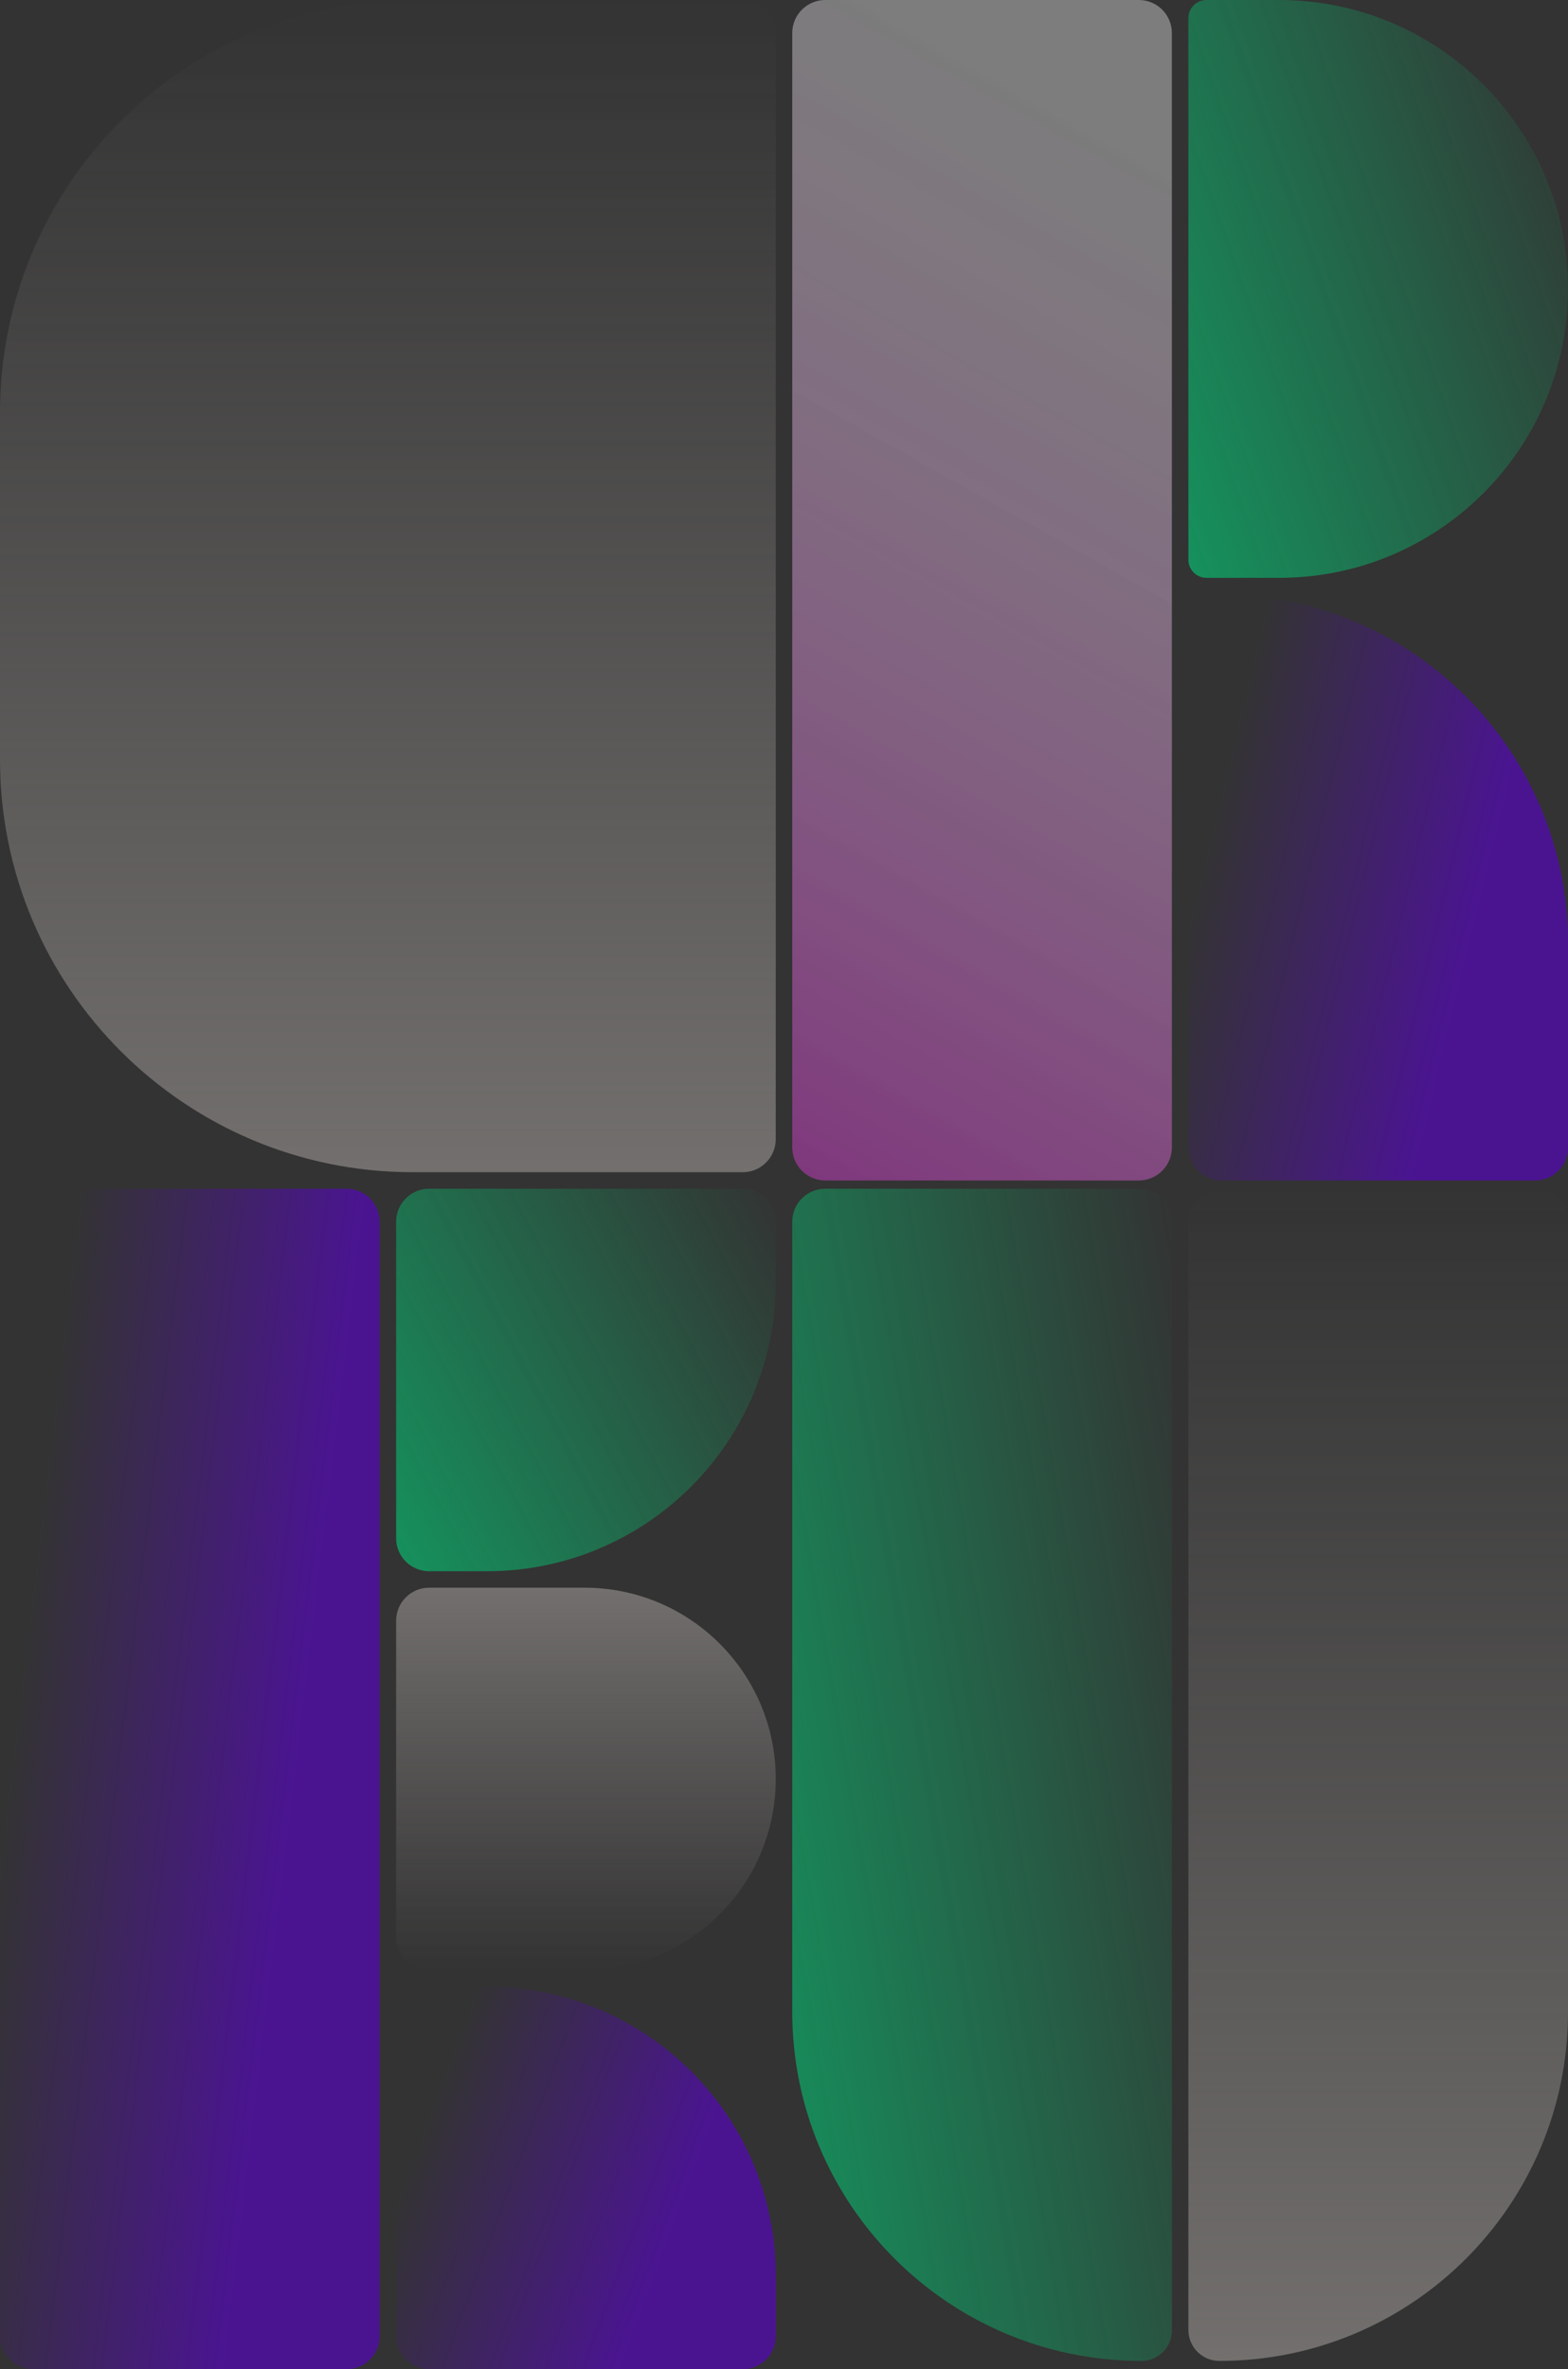
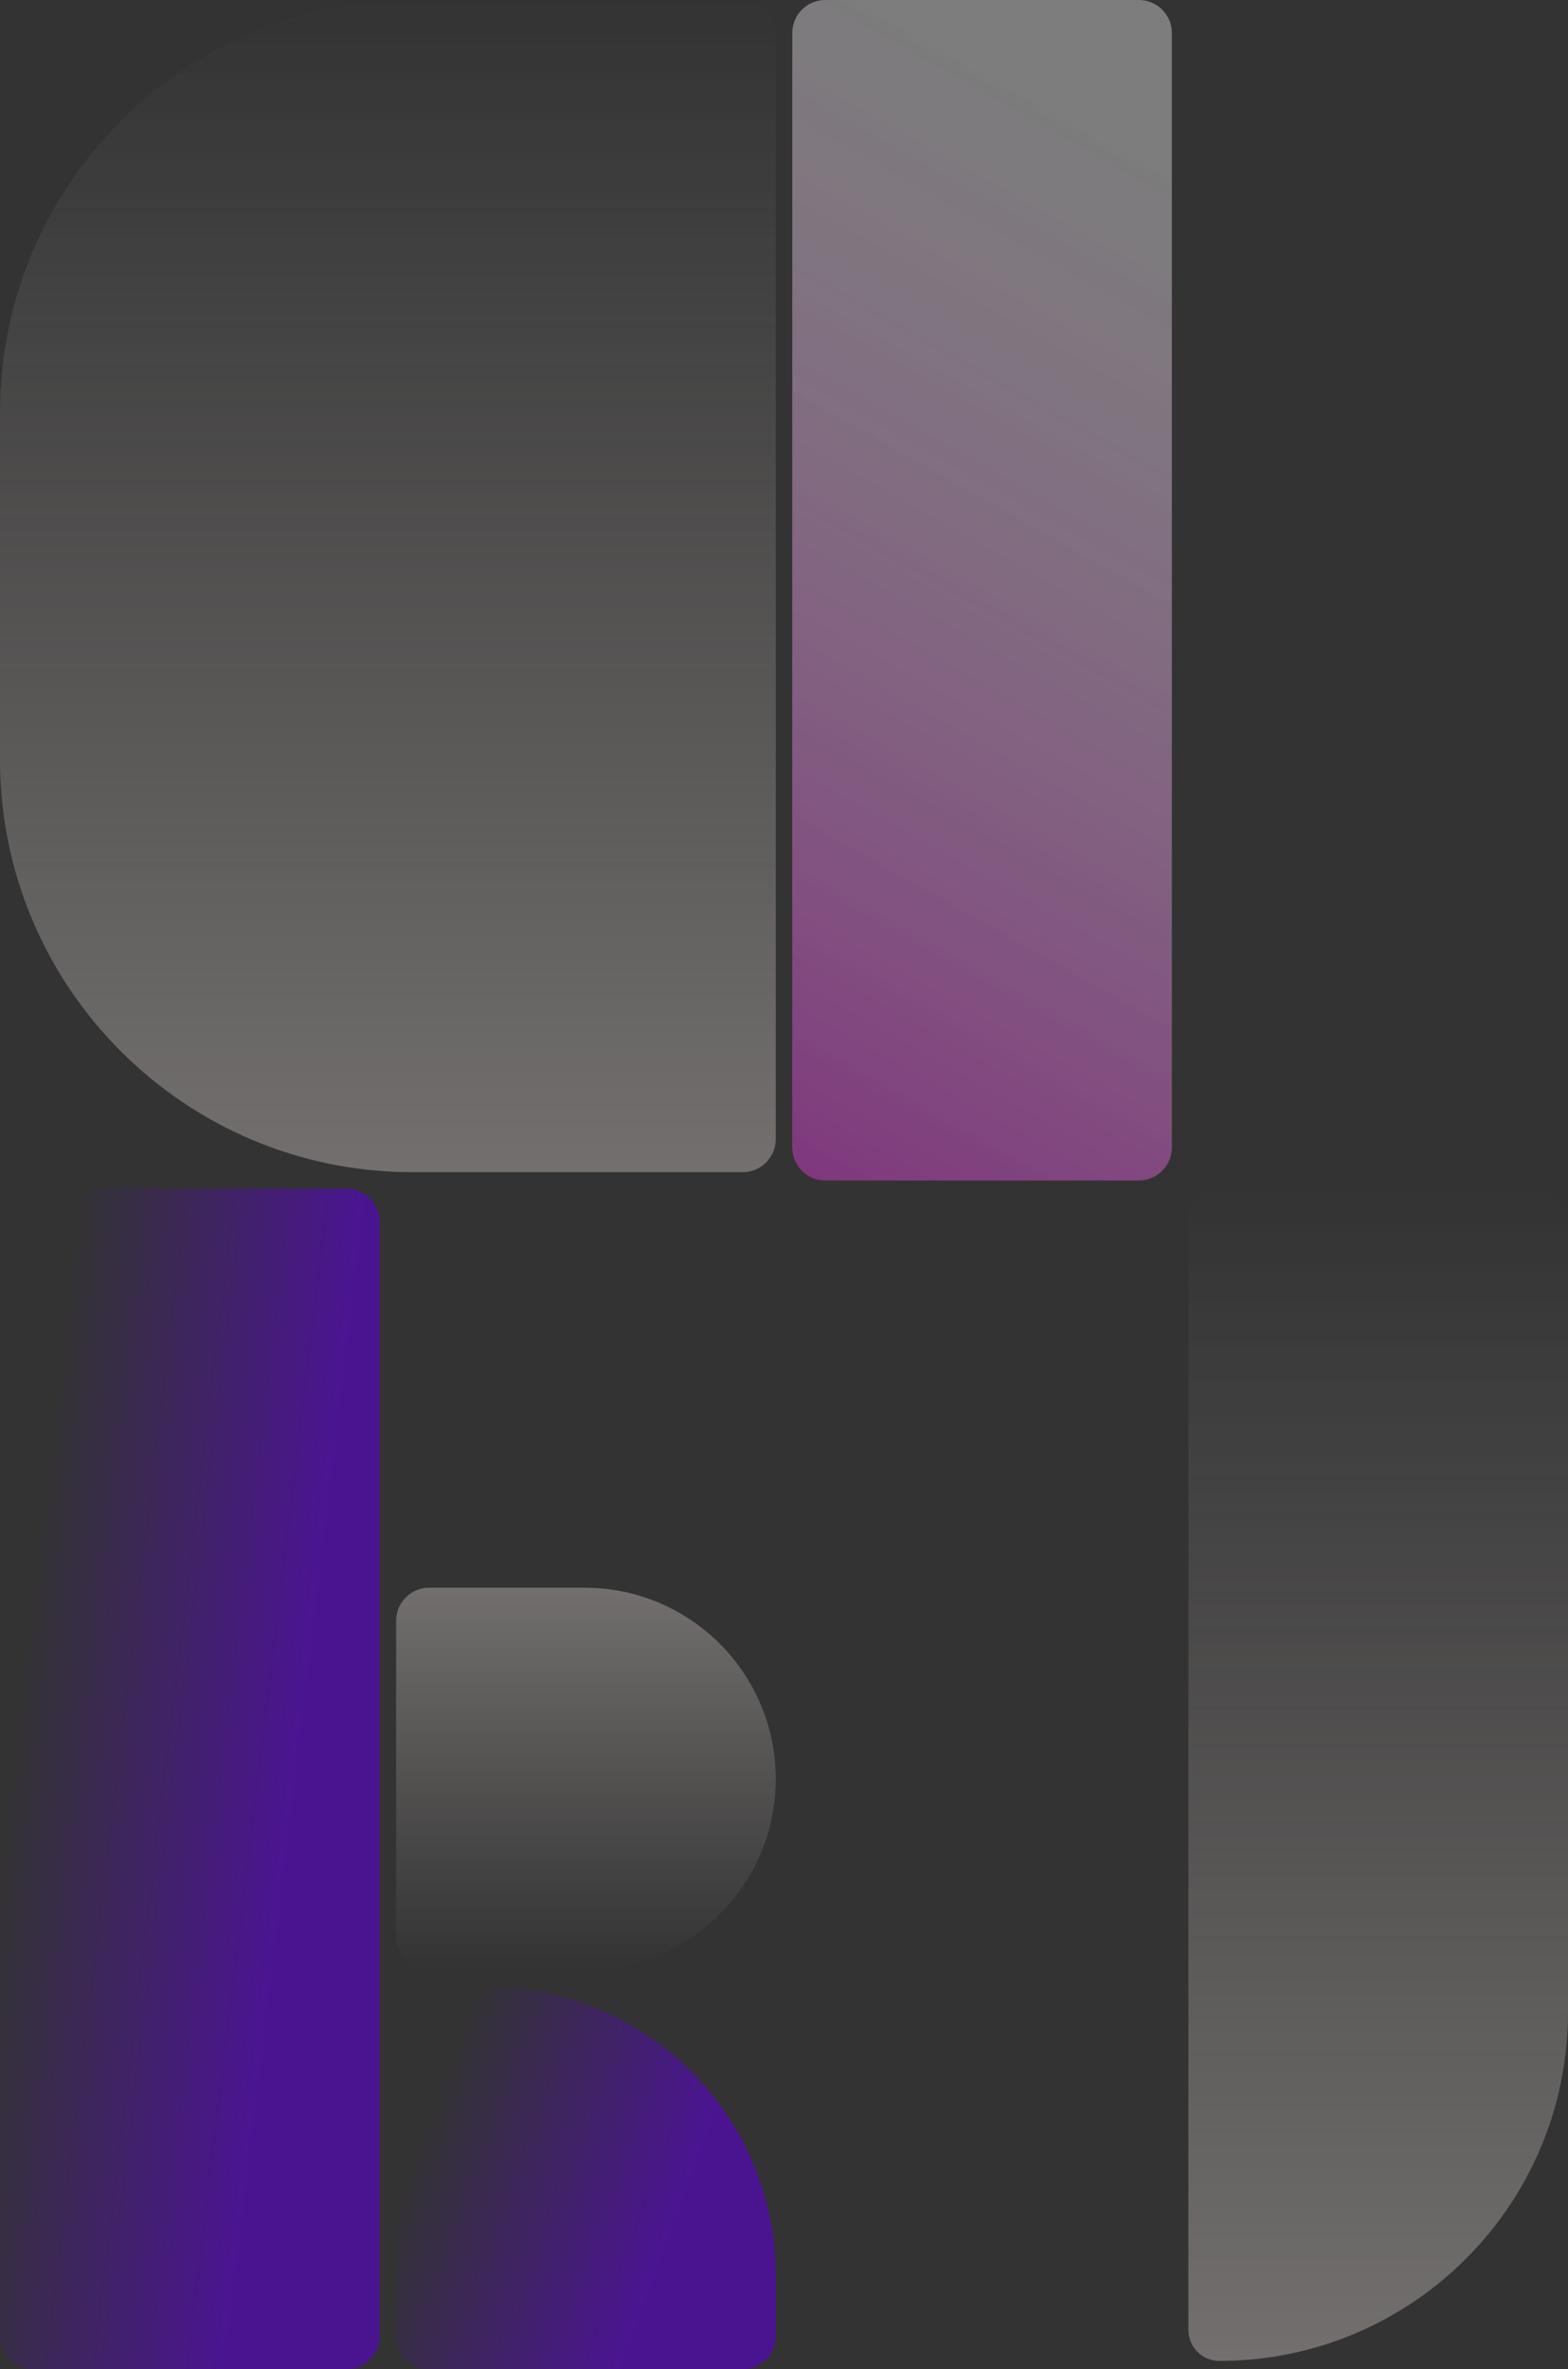
<svg xmlns="http://www.w3.org/2000/svg" width="1900" height="2870" viewBox="0 0 1900 2870" fill="none">
  <rect x="0" y="0" width="1900" height="2870" fill="#333333" stroke="none" />
  <g opacity="0.6">
    <path d="M0 500C0 223.858 223.858 0 500 0H900C922.091 0 940 17.909 940 40V1380C940 1402.09 922.091 1420 900 1420H500C223.858 1420 0 1196.14 0 920V500Z" fill="url(#paint0_linear_40002357_37761)" />
    <path d="M0 1480C0 1457.91 17.909 1440 40 1440H420C442.091 1440 460 1457.91 460 1480V2830C460 2852.09 442.091 2870 420 2870H40C17.909 2870 0 2852.09 0 2830V1480Z" fill="url(#paint1_linear_40002357_37761)" />
-     <path d="M480 1480C480 1457.91 497.909 1440 520 1440H900C922.091 1440 940 1457.91 940 1480V1553.36C940 1746.66 783.3 1903.36 590 1903.36H520C497.909 1903.36 480 1885.45 480 1863.36V1480Z" fill="url(#paint2_linear_40002357_37761)" />
    <path d="M480 1963.32C480 1941.23 497.909 1923.32 520 1923.32H708.322C836.274 1923.32 940 2027.05 940 2155V2155C940 2282.95 836.274 2386.68 708.322 2386.68H520C497.909 2386.68 480 2368.77 480 2346.68V1963.32Z" fill="url(#paint3_linear_40002357_37761)" />
    <path d="M480 2446.64C480 2424.55 497.909 2406.64 520 2406.64H590C783.3 2406.64 940 2563.34 940 2756.64V2830C940 2852.09 922.091 2870 900 2870H520C497.909 2870 480 2852.09 480 2830V2446.64Z" fill="url(#paint4_linear_40002357_37761)" />
-     <path d="M960 40C960 17.909 977.909 0 1000 0H1380C1402.09 0 1420 17.909 1420 40V1390C1420 1412.09 1402.09 1430 1380 1430H1000C977.909 1430 960 1412.09 960 1390V40Z" fill="url(#paint5_linear_40002357_37761)" />
-     <path d="M1440 757.551C1440 736.812 1456.81 720 1477.55 720V720C1710.86 720 1900 909.137 1900 1142.45V1390C1900 1412.09 1882.09 1430 1860 1430H1480C1457.91 1430 1440 1412.09 1440 1390V757.551Z" fill="url(#paint6_linear_40002357_37761)" />
-     <path d="M1440 21.905C1440 9.807 1449.81 0 1461.9 0H1550C1743.3 0 1900 156.7 1900 350V350C1900 543.3 1743.3 700 1550 700H1461.9C1449.81 700 1440 690.193 1440 678.095V21.905Z" fill="url(#paint7_linear_40002357_37761)" />
-     <path d="M960 1480C960 1457.91 977.909 1440 1000 1440H1380C1402.09 1440 1420 1457.91 1420 1480V2823.2C1420 2843.52 1403.52 2860 1383.2 2860V2860C1149.47 2860 960 2670.53 960 2436.8V1480Z" fill="url(#paint8_linear_40002357_37761)" />
+     <path d="M960 40C960 17.909 977.909 0 1000 0H1380C1402.09 0 1420 17.909 1420 40V1390C1420 1412.09 1402.09 1430 1380 1430H1000C977.909 1430 960 1412.09 960 1390V40" fill="url(#paint5_linear_40002357_37761)" />
    <path d="M1440 1480C1440 1457.91 1457.91 1440 1480 1440H1860C1882.09 1440 1900 1457.91 1900 1480V2437.55C1900 2670.86 1710.86 2860 1477.55 2860V2860C1456.81 2860 1440 2843.19 1440 2822.45V1480Z" fill="url(#paint9_linear_40002357_37761)" />
  </g>
  <defs>
    <linearGradient id="paint0_linear_40002357_37761" x1="0" y1="1420" x2="1.78089e-10" y2="0" gradientUnits="userSpaceOnUse">
      <stop stop-color="#9C9795" />
      <stop offset="1" stop-color="#9C9795" stop-opacity="0" />
    </linearGradient>
    <linearGradient id="paint1_linear_40002357_37761" x1="119.025" y1="1245.55" x2="461.707" y2="1286.86" gradientUnits="userSpaceOnUse">
      <stop stop-color="#5A00D0" stop-opacity="0" />
      <stop offset="0.25" stop-color="#5A00D0" stop-opacity="0.25" />
      <stop offset="0.5" stop-color="#5A00D0" stop-opacity="0.5" />
      <stop offset="0.75" stop-color="#5A00D0" stop-opacity="0.75" />
      <stop offset="1" stop-color="#5A00D0" />
    </linearGradient>
    <linearGradient id="paint2_linear_40002357_37761" x1="940" y1="1440" x2="371.742" y2="1742.46" gradientUnits="userSpaceOnUse">
      <stop stop-color="#00D67B" stop-opacity="0" />
      <stop offset="0.25" stop-color="#00D67B" stop-opacity="0.25" />
      <stop offset="0.5" stop-color="#00D67B" stop-opacity="0.5" />
      <stop offset="0.75" stop-color="#00D67B" stop-opacity="0.75" />
      <stop offset="1" stop-color="#00D67B" />
    </linearGradient>
    <linearGradient id="paint3_linear_40002357_37761" x1="480" y1="2386.68" x2="480" y2="1923.32" gradientUnits="userSpaceOnUse">
      <stop stop-color="#9C9795" stop-opacity="0" />
      <stop offset="1" stop-color="#9C9795" />
    </linearGradient>
    <linearGradient id="paint4_linear_40002357_37761" x1="599.025" y1="2343.63" x2="904.411" y2="2457.26" gradientUnits="userSpaceOnUse">
      <stop stop-color="#5A00D0" stop-opacity="0" />
      <stop offset="0.25" stop-color="#5A00D0" stop-opacity="0.25" />
      <stop offset="0.5" stop-color="#5A00D0" stop-opacity="0.5" />
      <stop offset="0.75" stop-color="#5A00D0" stop-opacity="0.75" />
      <stop offset="1" stop-color="#5A00D0" />
    </linearGradient>
    <linearGradient id="paint5_linear_40002357_37761" x1="799.839" y1="1430" x2="1476.13" y2="227.566" gradientUnits="userSpaceOnUse">
      <stop stop-color="#B02EAC" />
      <stop offset="1" stop-color="white" stop-opacity="0.6" />
    </linearGradient>
    <linearGradient id="paint6_linear_40002357_37761" x1="1559.02" y1="623.455" x2="1887.33" y2="703.174" gradientUnits="userSpaceOnUse">
      <stop stop-color="#5A00D0" stop-opacity="0" />
      <stop offset="0.25" stop-color="#5A00D0" stop-opacity="0.25" />
      <stop offset="0.5" stop-color="#5A00D0" stop-opacity="0.5" />
      <stop offset="0.75" stop-color="#5A00D0" stop-opacity="0.75" />
      <stop offset="1" stop-color="#5A00D0" />
    </linearGradient>
    <linearGradient id="paint7_linear_40002357_37761" x1="1900" y1="-3.8911e-05" x2="1251.28" y2="228.555" gradientUnits="userSpaceOnUse">
      <stop stop-color="#00D67B" stop-opacity="0" />
      <stop offset="0.25" stop-color="#00D67B" stop-opacity="0.25" />
      <stop offset="0.5" stop-color="#00D67B" stop-opacity="0.5" />
      <stop offset="0.75" stop-color="#00D67B" stop-opacity="0.75" />
      <stop offset="1" stop-color="#00D67B" />
    </linearGradient>
    <linearGradient id="paint8_linear_40002357_37761" x1="1420" y1="1440" x2="712.111" y2="1562.94" gradientUnits="userSpaceOnUse">
      <stop stop-color="#00D67B" stop-opacity="0" />
      <stop offset="0.25" stop-color="#00D67B" stop-opacity="0.25" />
      <stop offset="0.5" stop-color="#00D67B" stop-opacity="0.5" />
      <stop offset="0.75" stop-color="#00D67B" stop-opacity="0.75" />
      <stop offset="1" stop-color="#00D67B" />
    </linearGradient>
    <linearGradient id="paint9_linear_40002357_37761" x1="1440" y1="2860" x2="1440" y2="1440" gradientUnits="userSpaceOnUse">
      <stop stop-color="#9C9795" />
      <stop offset="1" stop-color="#9C9795" stop-opacity="0" />
    </linearGradient>
  </defs>
</svg>